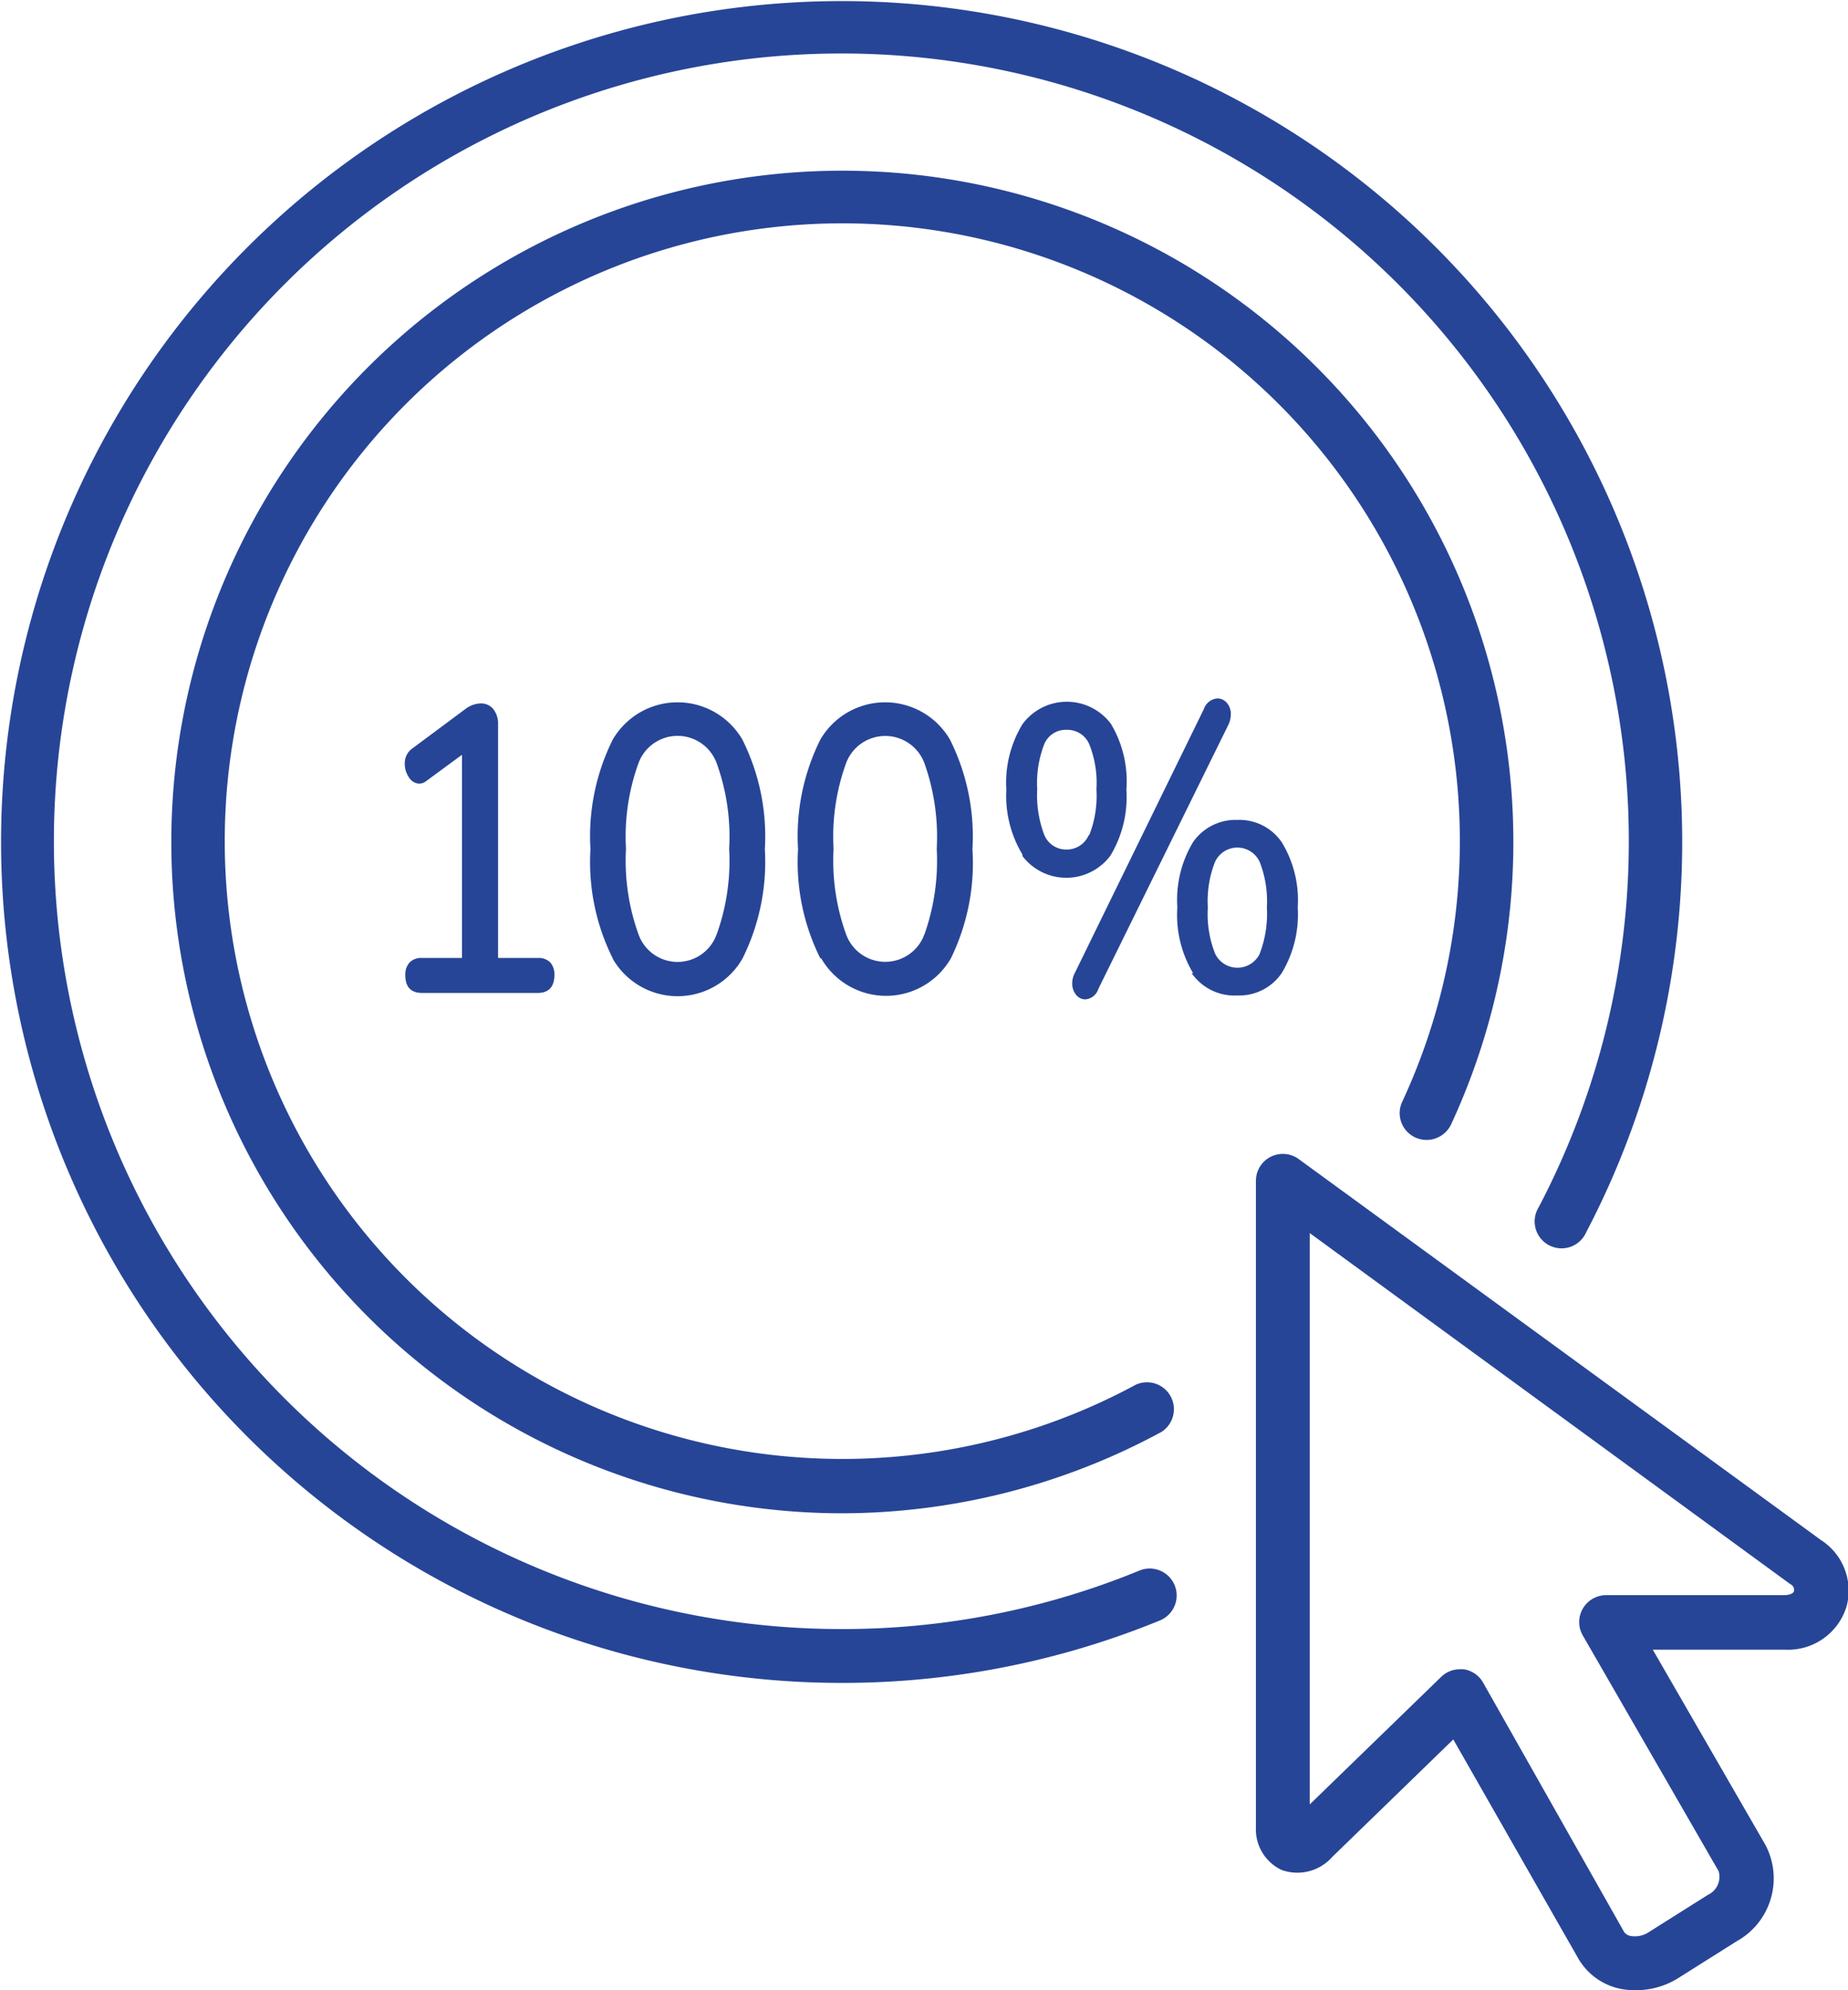
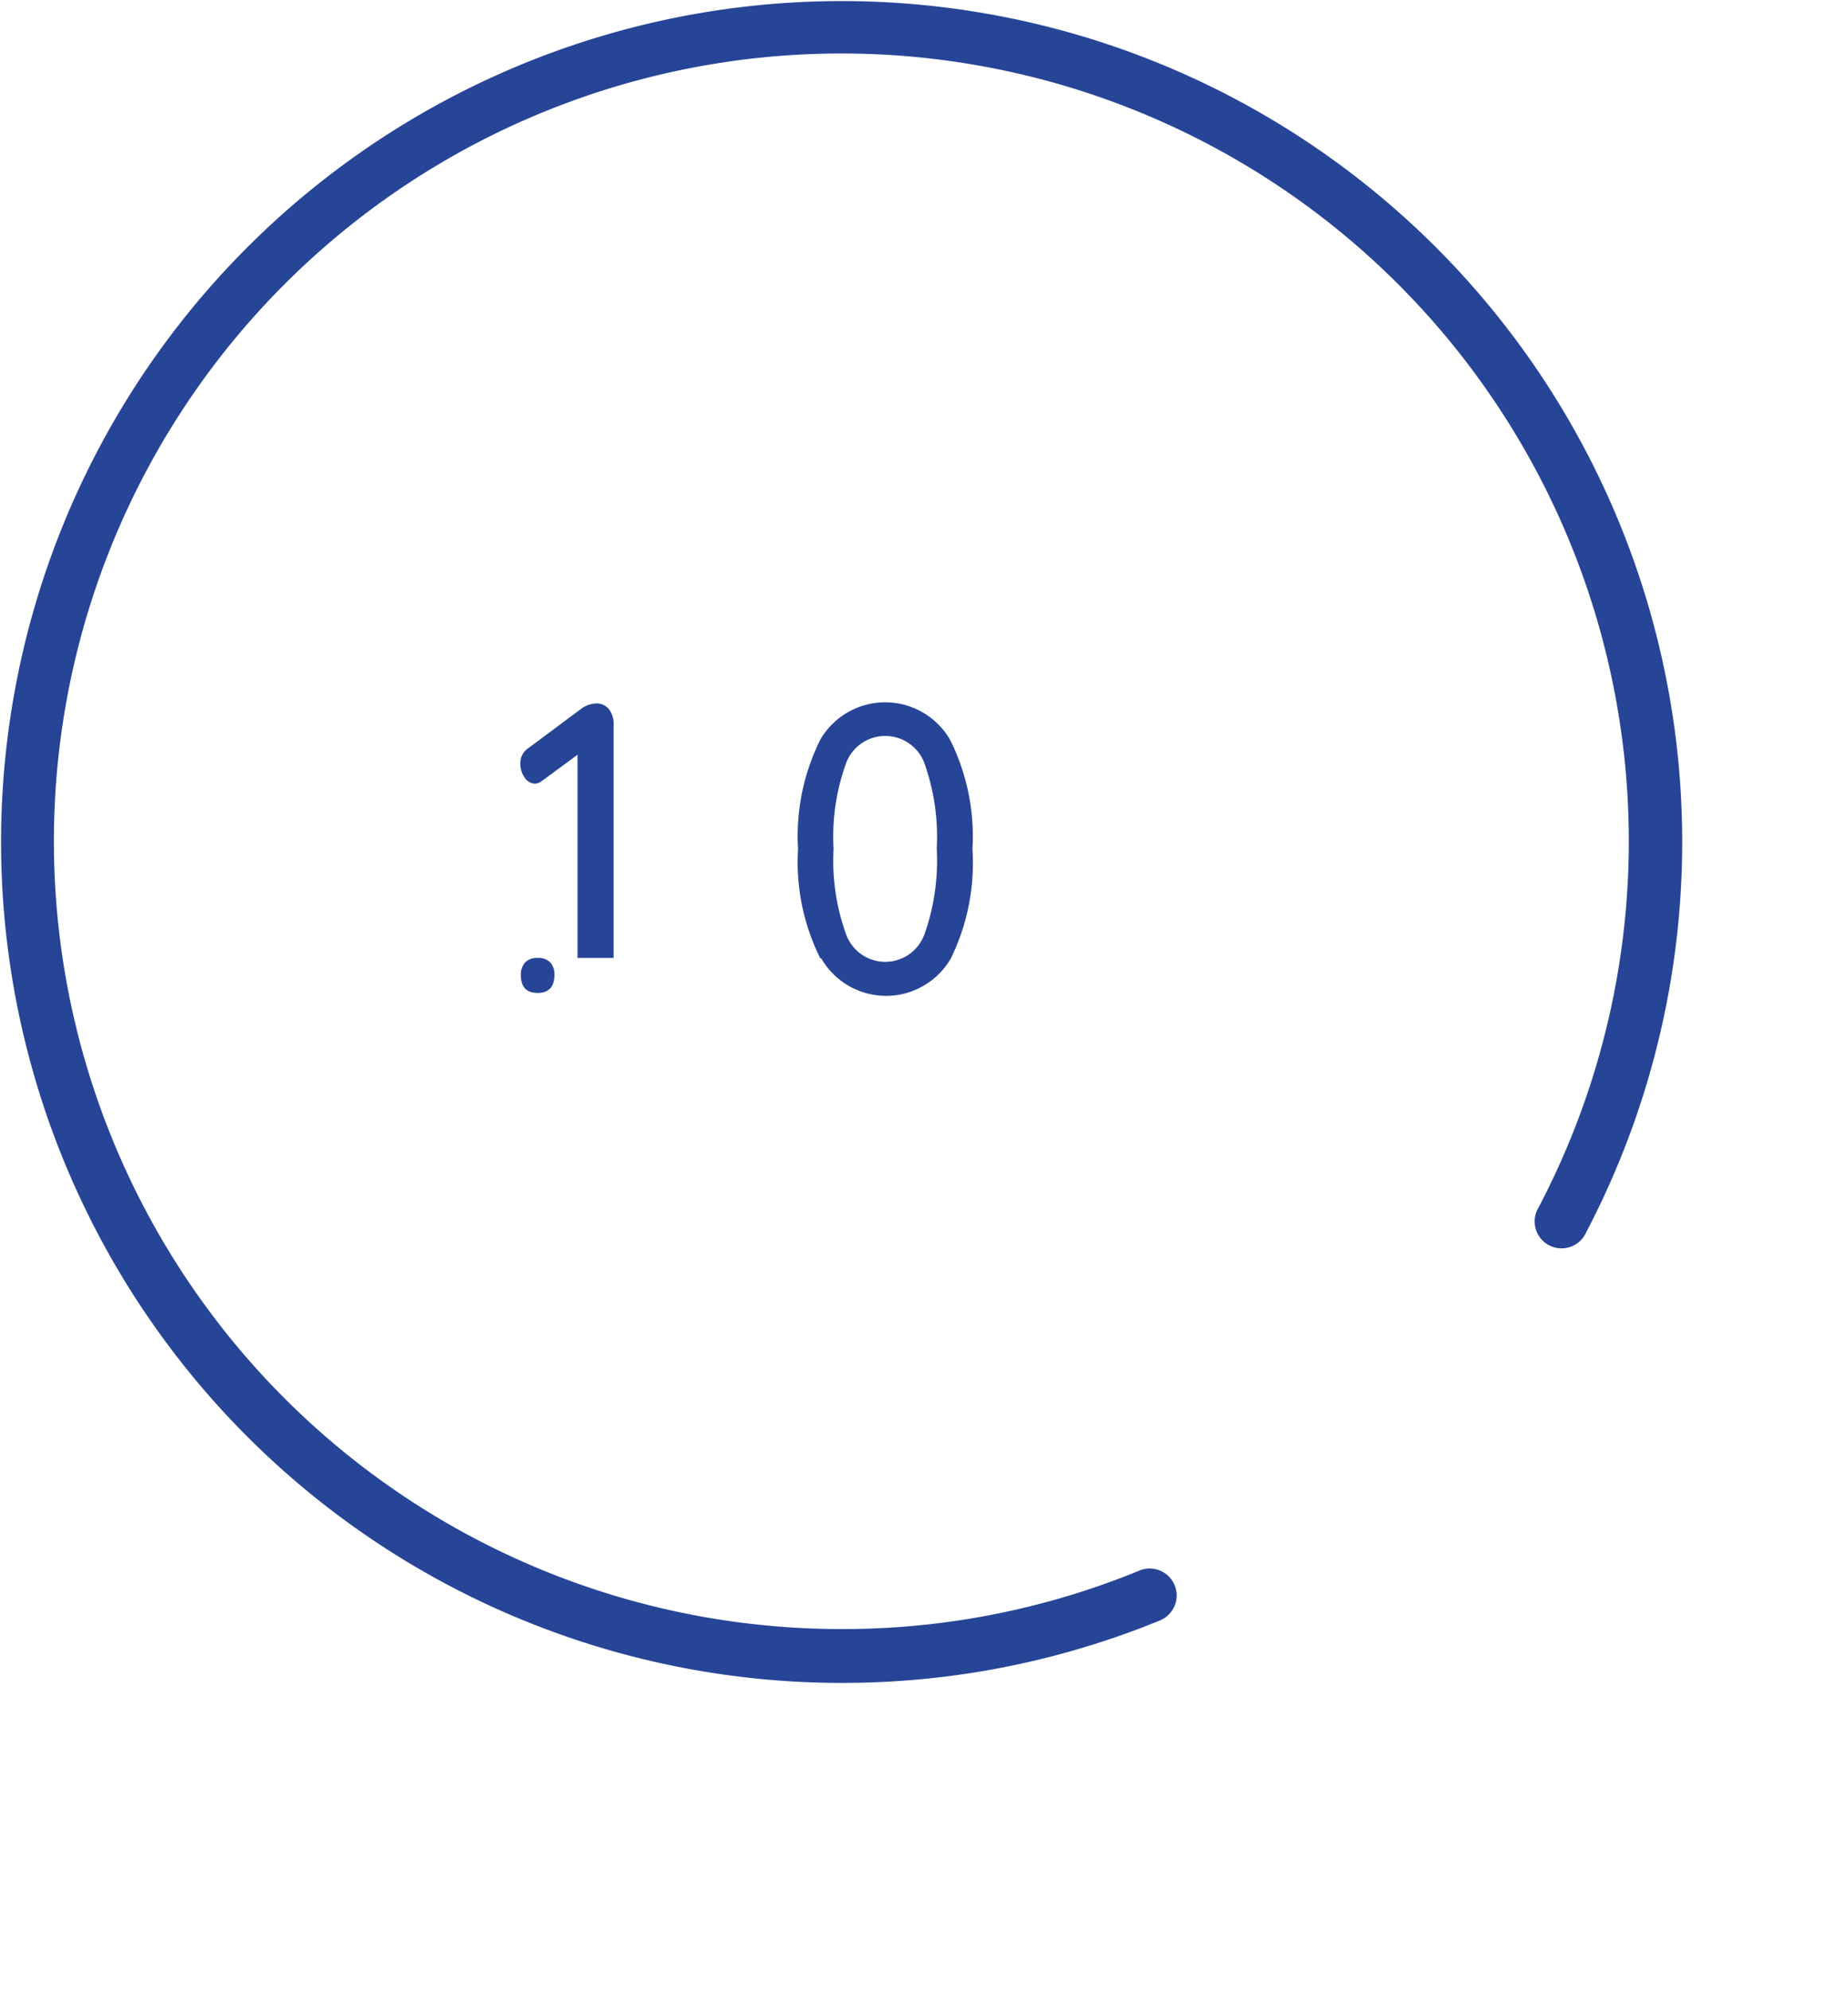
<svg xmlns="http://www.w3.org/2000/svg" viewBox="0 0 103 110.88">
  <defs>
    <style>.cls-1{fill:#274597;}</style>
  </defs>
  <g id="Layer_2" data-name="Layer 2">
    <g id="Layer_1-2" data-name="Layer 1">
      <path class="cls-1" d="M46.88,93.76A46.85,46.85,0,1,1,88.41,68.65a1.5,1.5,0,1,1-2.65-1.39,43.89,43.89,0,1,0-38.88,23.5A43.5,43.5,0,0,0,63.51,87.5a1.5,1.5,0,1,1,1.14,2.78A46.66,46.66,0,0,1,46.88,93.76Z" />
-       <path class="cls-1" d="M46.88,84.31a37.4,37.4,0,1,1,34-21.67,1.51,1.51,0,0,1-2,.73,1.49,1.49,0,0,1-.72-2A34.42,34.42,0,1,0,63.3,77.15a1.5,1.5,0,0,1,1.43,2.63A37.48,37.48,0,0,1,46.88,84.31Z" />
-       <path class="cls-1" d="M91.13,110.88a4.05,4.05,0,0,1-.92-.1A3.55,3.55,0,0,1,88,109.17L81,96.91l-6.75,6.55a2.59,2.59,0,0,1-2.82.72A2.5,2.5,0,0,1,70,101.79v-36a1.5,1.5,0,0,1,2.39-1.21l29.1,21.22a3.35,3.35,0,0,1,1.43,3.7,3.41,3.41,0,0,1-3.41,2.41H92.12l6.28,10.88a4,4,0,0,1-1.6,5.36l-3.3,2.08A4.44,4.44,0,0,1,91.13,110.88ZM81.35,93l.22,0a1.49,1.49,0,0,1,1.09.74l7.87,13.91a.58.58,0,0,0,.36.21,1.4,1.4,0,0,0,1-.21l3.3-2.08a1.11,1.11,0,0,0,.6-1.32L88.22,91.12a1.49,1.49,0,0,1,0-1.5,1.51,1.51,0,0,1,1.3-.75h9.92c.22,0,.51-.06.55-.23a.35.35,0,0,0-.2-.38l-.07-.05L73,68.7v31.83l7.35-7.13A1.49,1.49,0,0,1,81.35,93Z" />
-       <path class="cls-1" d="M30.67,53.62a1,1,0,0,1,.23.7c0,.65-.31,1-.93,1H23.53c-.63,0-.94-.33-.94-1a1,1,0,0,1,.24-.7.91.91,0,0,1,.7-.25h2.22V42.05l-2,1.47a.66.66,0,0,1-.38.14.71.71,0,0,1-.57-.34,1.33,1.33,0,0,1-.24-.78,1,1,0,0,1,.38-.81l3-2.23a1.48,1.48,0,0,1,.85-.31.88.88,0,0,1,.7.31,1.31,1.31,0,0,1,.27.87v13H30A.91.91,0,0,1,30.67,53.62Z" />
-       <path class="cls-1" d="M34.15,53.39a12,12,0,0,1-1.24-6.08,12.06,12.06,0,0,1,1.24-6.1,4.18,4.18,0,0,1,7.23,0,12.05,12.05,0,0,1,1.25,6.1,12.08,12.08,0,0,1-1.25,6.1,4.17,4.17,0,0,1-7.23,0Zm5.79-1.32a12.07,12.07,0,0,0,.7-4.78,12,12,0,0,0-.7-4.78,2.32,2.32,0,0,0-4.35,0,12,12,0,0,0-.7,4.78,12.08,12.08,0,0,0,.7,4.77,2.31,2.31,0,0,0,4.35,0Z" />
+       <path class="cls-1" d="M30.67,53.62a1,1,0,0,1,.23.7c0,.65-.31,1-.93,1c-.63,0-.94-.33-.94-1a1,1,0,0,1,.24-.7.91.91,0,0,1,.7-.25h2.22V42.05l-2,1.47a.66.66,0,0,1-.38.14.71.71,0,0,1-.57-.34,1.33,1.33,0,0,1-.24-.78,1,1,0,0,1,.38-.81l3-2.23a1.48,1.48,0,0,1,.85-.31.88.88,0,0,1,.7.31,1.31,1.31,0,0,1,.27.87v13H30A.91.91,0,0,1,30.67,53.62Z" />
      <path class="cls-1" d="M45.72,53.39a12,12,0,0,1-1.24-6.08,12.06,12.06,0,0,1,1.24-6.1,4.18,4.18,0,0,1,7.23,0,12.05,12.05,0,0,1,1.25,6.1A12.08,12.08,0,0,1,53,53.39a4.17,4.17,0,0,1-7.23,0Zm5.8-1.32a12.29,12.29,0,0,0,.69-4.78,12.26,12.26,0,0,0-.69-4.78,2.33,2.33,0,0,0-4.36,0,12,12,0,0,0-.7,4.78,12.08,12.08,0,0,0,.7,4.77,2.32,2.32,0,0,0,4.36,0Z" />
-       <path class="cls-1" d="M57,47.63A6.32,6.32,0,0,1,56.09,44,6.25,6.25,0,0,1,57,40.33a3.07,3.07,0,0,1,4.92,0A6.25,6.25,0,0,1,62.78,44a6.31,6.31,0,0,1-.89,3.67,3.07,3.07,0,0,1-4.92,0Zm3.71-1.1a6,6,0,0,0,.4-2.56,5.79,5.79,0,0,0-.4-2.51,1.33,1.33,0,0,0-1.26-.8,1.3,1.3,0,0,0-1.24.78,6,6,0,0,0-.4,2.53,6.21,6.21,0,0,0,.4,2.56,1.31,1.31,0,0,0,1.24.8A1.33,1.33,0,0,0,60.68,46.53Zm-.21,9.15a.67.67,0,0,1-.52-.25,1,1,0,0,1-.22-.63,1.27,1.27,0,0,1,.16-.62L67.1,39.5a.87.87,0,0,1,.77-.59.7.7,0,0,1,.51.25.92.92,0,0,1,.22.64,1.34,1.34,0,0,1-.15.61L61.22,55.09A.83.83,0,0,1,60.47,55.68Zm6-1.46a6.31,6.31,0,0,1-.88-3.67,6.25,6.25,0,0,1,.88-3.64,2.89,2.89,0,0,1,2.47-1.23,2.86,2.86,0,0,1,2.46,1.23,6.17,6.17,0,0,1,.9,3.64,6.32,6.32,0,0,1-.89,3.66,2.86,2.86,0,0,1-2.47,1.25A2.9,2.9,0,0,1,66.42,54.22Zm3.72-1.11a6.24,6.24,0,0,0,.39-2.56,6,6,0,0,0-.4-2.53,1.37,1.37,0,0,0-2.49,0,5.94,5.94,0,0,0-.4,2.54,6,6,0,0,0,.4,2.56,1.38,1.38,0,0,0,2.5,0Z" />
    </g>
  </g>
</svg>